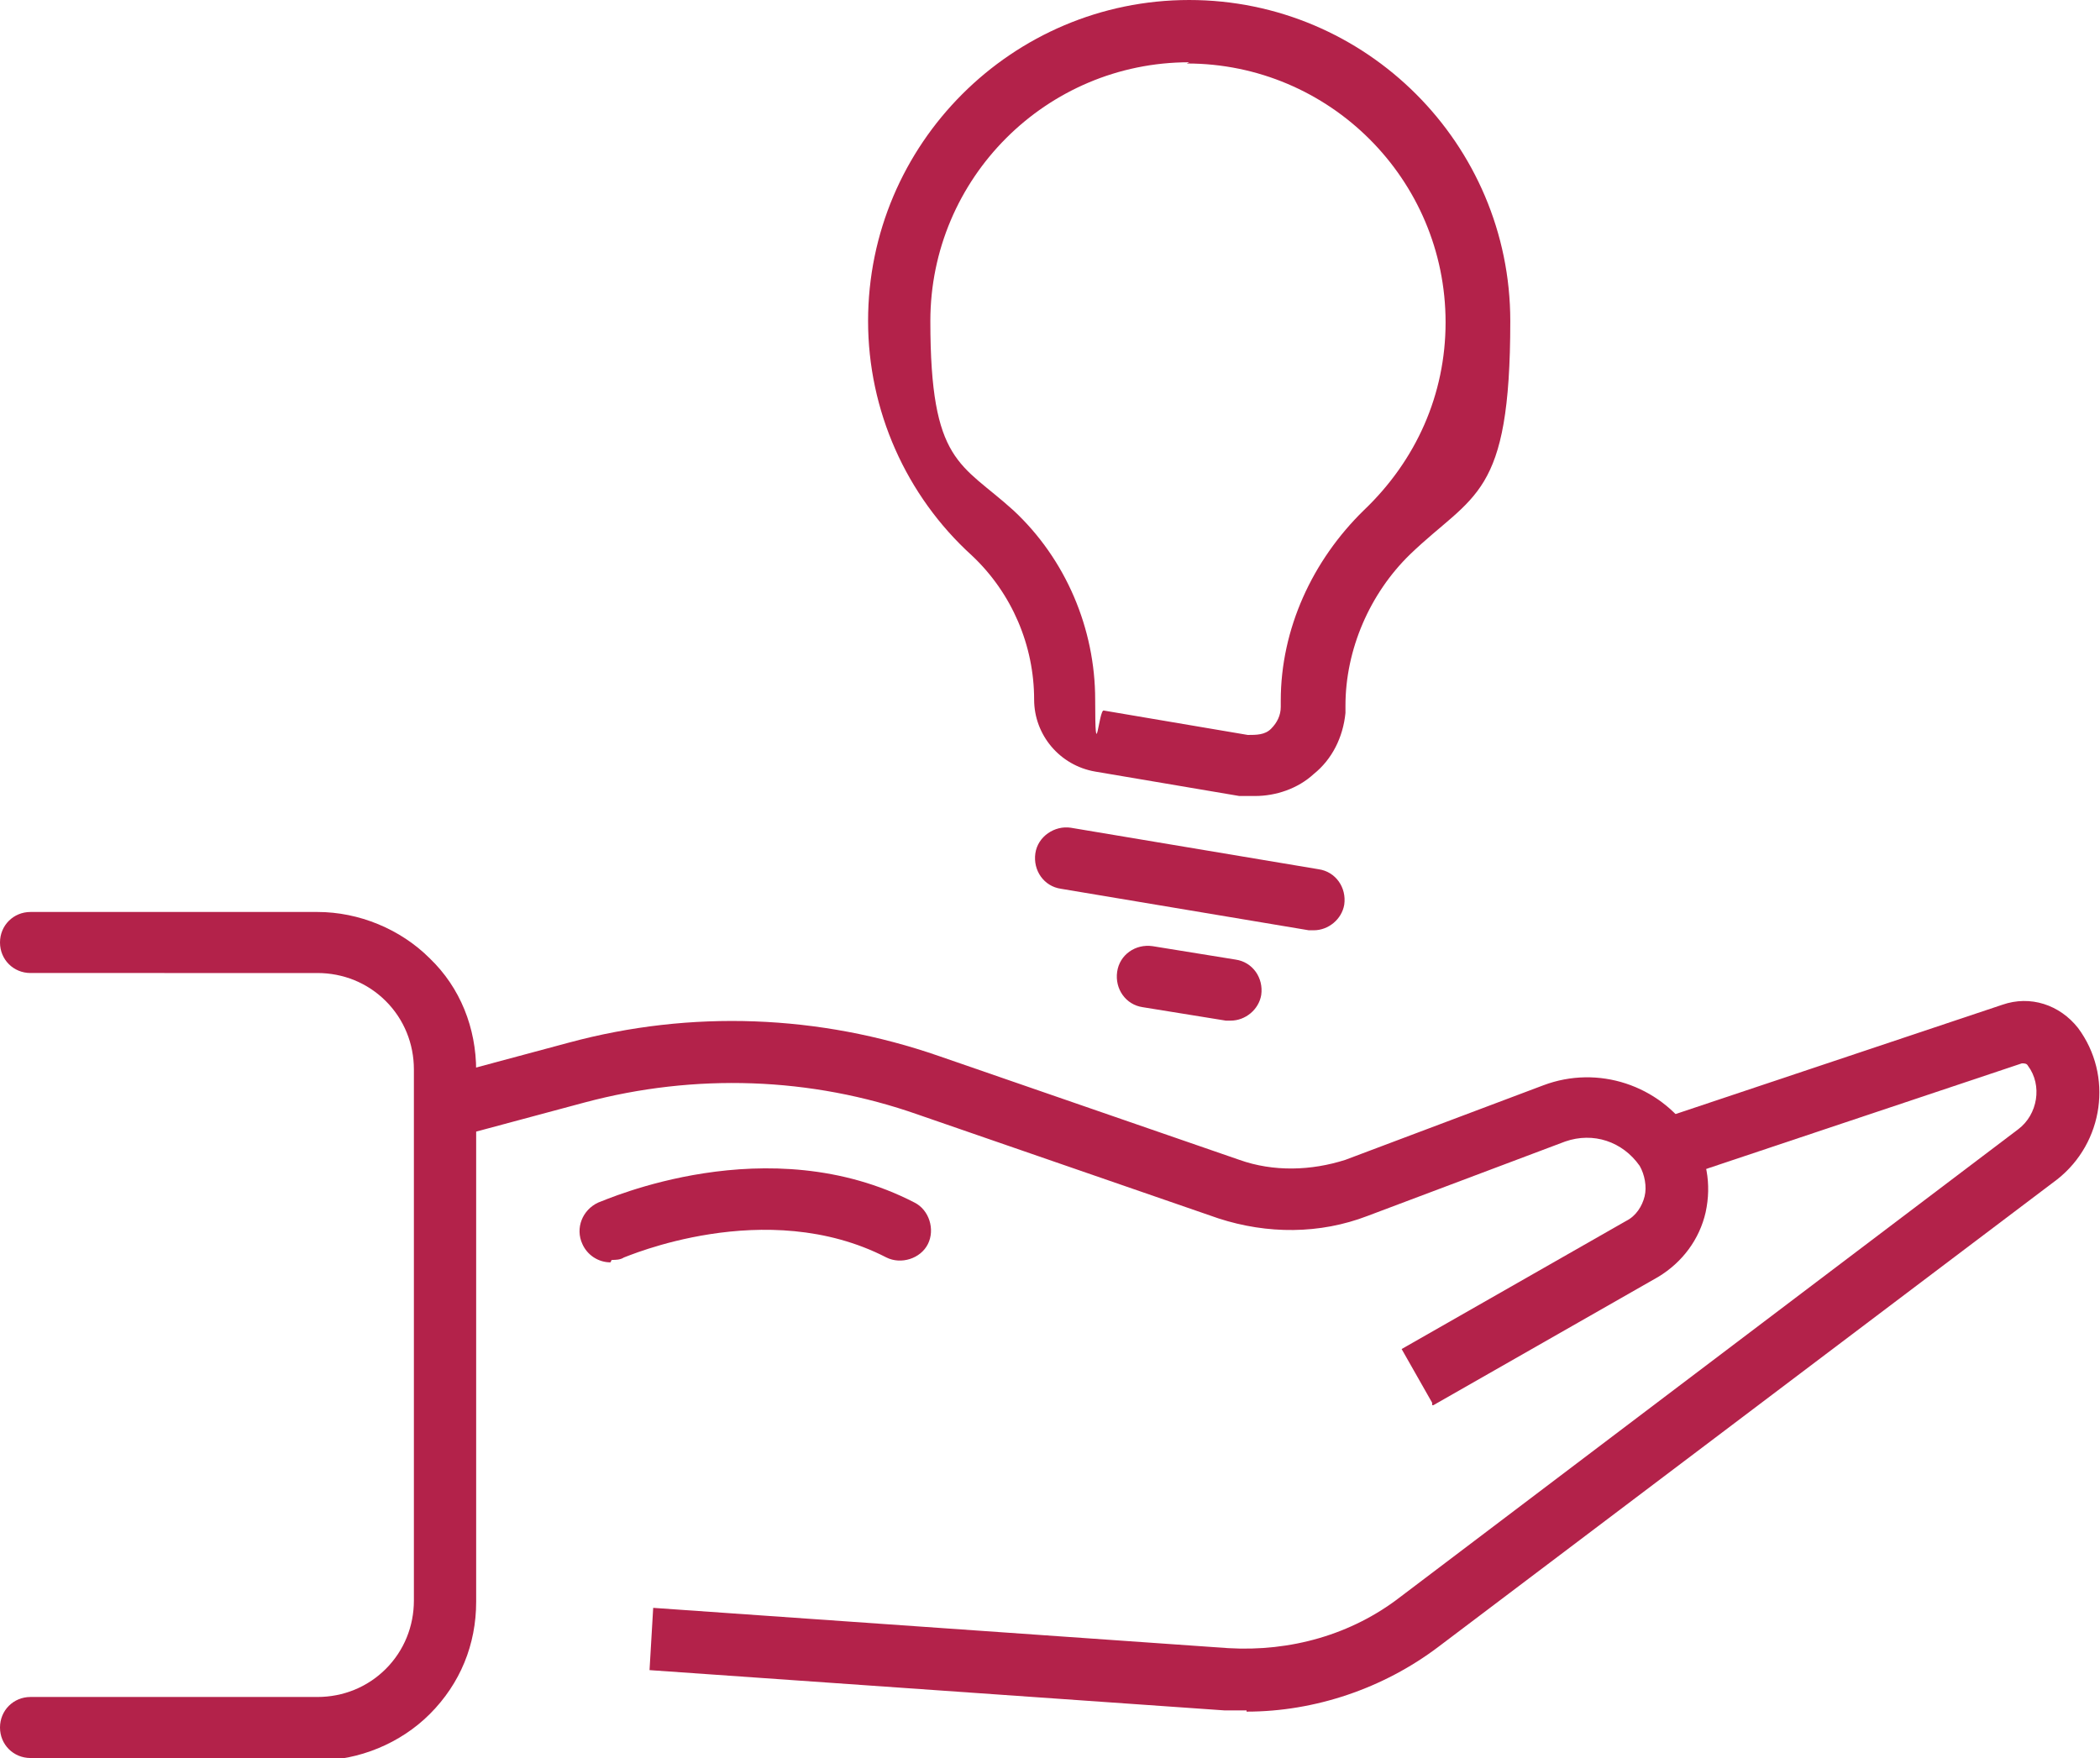
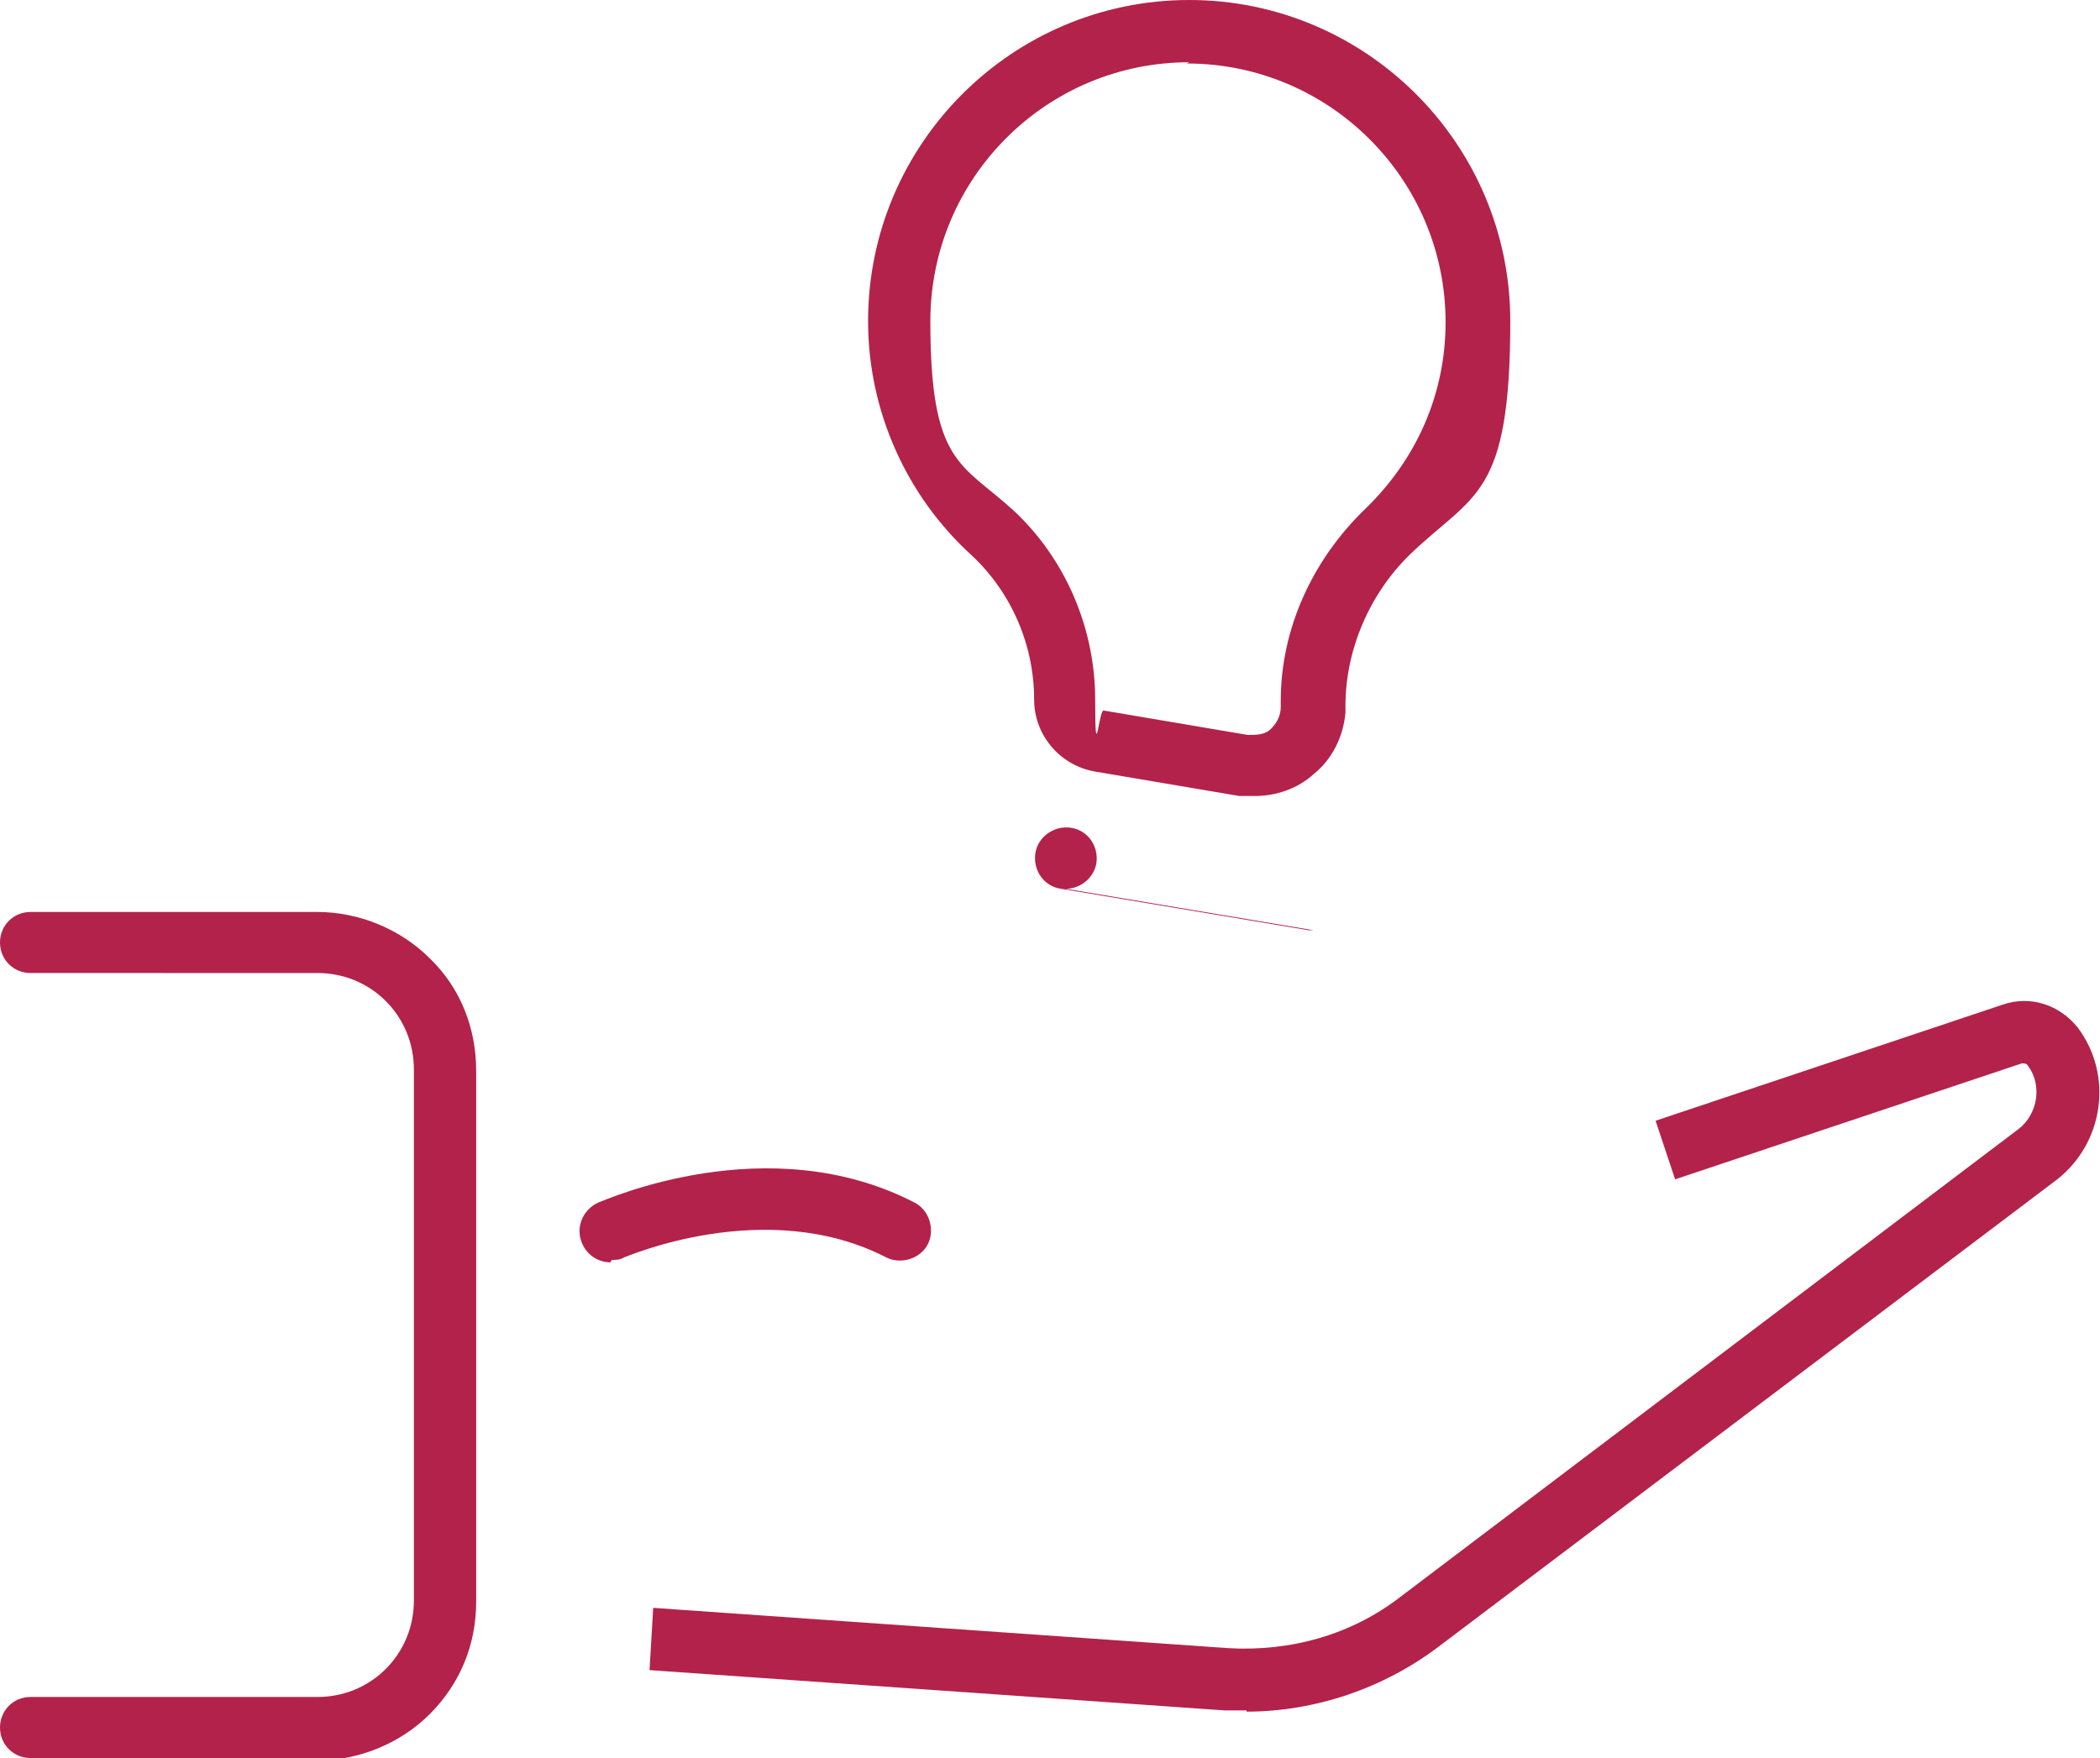
<svg xmlns="http://www.w3.org/2000/svg" id="Ebene_2" version="1.1" viewBox="0 0 172 144">
  <defs>
    <style>
      .st0 {
        fill: #b3224a;
      }
    </style>
  </defs>
  <g id="Ebene_1-2">
    <path class="st0" d="M26,144H2.5c-1.4,0-2.5-1.1-2.5-2.5s1.1-2.5,2.5-2.5h23.5c2.1,0,4.1-.8,5.6-2.3,1.5-1.5,2.3-3.5,2.3-5.6v-43.5c0-2.1-.8-4.1-2.3-5.6s-3.5-2.3-5.6-2.3H2.5c-1.4,0-2.5-1.1-2.5-2.5s1.1-2.5,2.5-2.5h23.5c3.4,0,6.8,1.4,9.2,3.8,2.5,2.4,3.8,5.7,3.8,9.2v43.5c0,3.5-1.3,6.7-3.8,9.2-2.4,2.4-5.8,3.8-9.2,3.8" />
-     <path class="st0" d="M117.3,114.9l-2.5-4.4,18.4-10.5c.8-.4,1.3-1.2,1.5-2s0-1.8-.4-2.5c-1.4-2-3.8-2.8-6.1-2l-16.2,6.1c-3.9,1.5-8.2,1.5-12.2.2l-24.6-8.5c-8.8-3.1-18.3-3.4-27.3-1l-10.8,2.9c-1.3.4-2.8-.4-3.1-1.8s.4-2.8,1.8-3.1l10.8-2.9c10-2.7,20.5-2.3,30.3,1.1l24.6,8.5c2.8,1,5.9.9,8.7,0l16.2-6.1c4.5-1.7,9.5,0,12.1,3.9,1.3,1.9,1.7,4.2,1.2,6.5-.5,2.2-1.9,4.1-3.9,5.3l-18.4,10.5h-.1Z" />
    <path class="st0" d="M97.4,5.1c-11.7,0-21.2,9.5-21.2,21.2s2.5,11.6,6.8,15.5c4.3,4,6.7,9.7,6.7,15.5s.3.8.7.9l11.8,2c.7,0,1.4,0,1.9-.5s.8-1.1.8-1.8,0-.4,0-.5c0-5.9,2.6-11.5,6.8-15.6,4.3-4.1,6.7-9.5,6.7-15.4,0-11.7-9.5-21.2-21.2-21.2M102.7,65.2h-1.2l-11.8-2c-2.9-.5-5-3-5-5.9h0c0-4.4-1.8-8.7-5.1-11.8-5.4-4.9-8.5-11.9-8.5-19.2,0-14.5,11.8-26.3,26.3-26.3s26.3,11.8,26.3,26.3-3,14.1-8.2,19.1c-3.3,3.2-5.3,7.8-5.3,12.4s0,.4,0,.6c-.2,2-1.1,3.8-2.6,5-1.3,1.2-3.1,1.8-4.8,1.8" />
    <path class="st0" d="M102.1,140.1h-1.8l-47.1-3.3.3-5.1,47.1,3.3c5.1.3,10.1-1.1,14.1-4.2l50.6-38.3c1.6-1.2,2-3.6.8-5.2h0c-.1-.2-.3-.2-.5-.2l-28.4,9.5-1.6-4.8,28.4-9.5c2.3-.8,4.7,0,6.2,1.9h0c2.9,3.9,2.1,9.4-1.7,12.4l-50.7,38.3c-4.5,3.4-10.1,5.3-15.7,5.3" />
    <path class="st0" d="M50,103.4c-1,0-1.9-.6-2.3-1.5-.6-1.3,0-2.8,1.3-3.4.6-.2,13.9-6.2,25.9,0,1.2.6,1.7,2.2,1.1,3.4-.6,1.2-2.2,1.7-3.4,1.1-9.9-5.1-21.4,0-21.5,0-.3.2-.7.2-1,.2" />
-     <path class="st0" d="M107.6,76.2h-.4l-20.3-3.4c-1.4-.2-2.3-1.5-2.1-2.9.2-1.4,1.6-2.3,2.9-2.1l20.3,3.4c1.4.2,2.3,1.5,2.1,2.9-.2,1.2-1.3,2.1-2.5,2.1" />
-     <path class="st0" d="M100.8,83.6h-.4l-6.8-1.1c-1.4-.2-2.3-1.5-2.1-2.9.2-1.4,1.5-2.3,2.9-2.1l6.8,1.1c1.4.2,2.3,1.5,2.1,2.9-.2,1.2-1.3,2.1-2.5,2.1" />
+     <path class="st0" d="M107.6,76.2h-.4l-20.3-3.4c-1.4-.2-2.3-1.5-2.1-2.9.2-1.4,1.6-2.3,2.9-2.1c1.4.2,2.3,1.5,2.1,2.9-.2,1.2-1.3,2.1-2.5,2.1" />
  </g>
</svg>